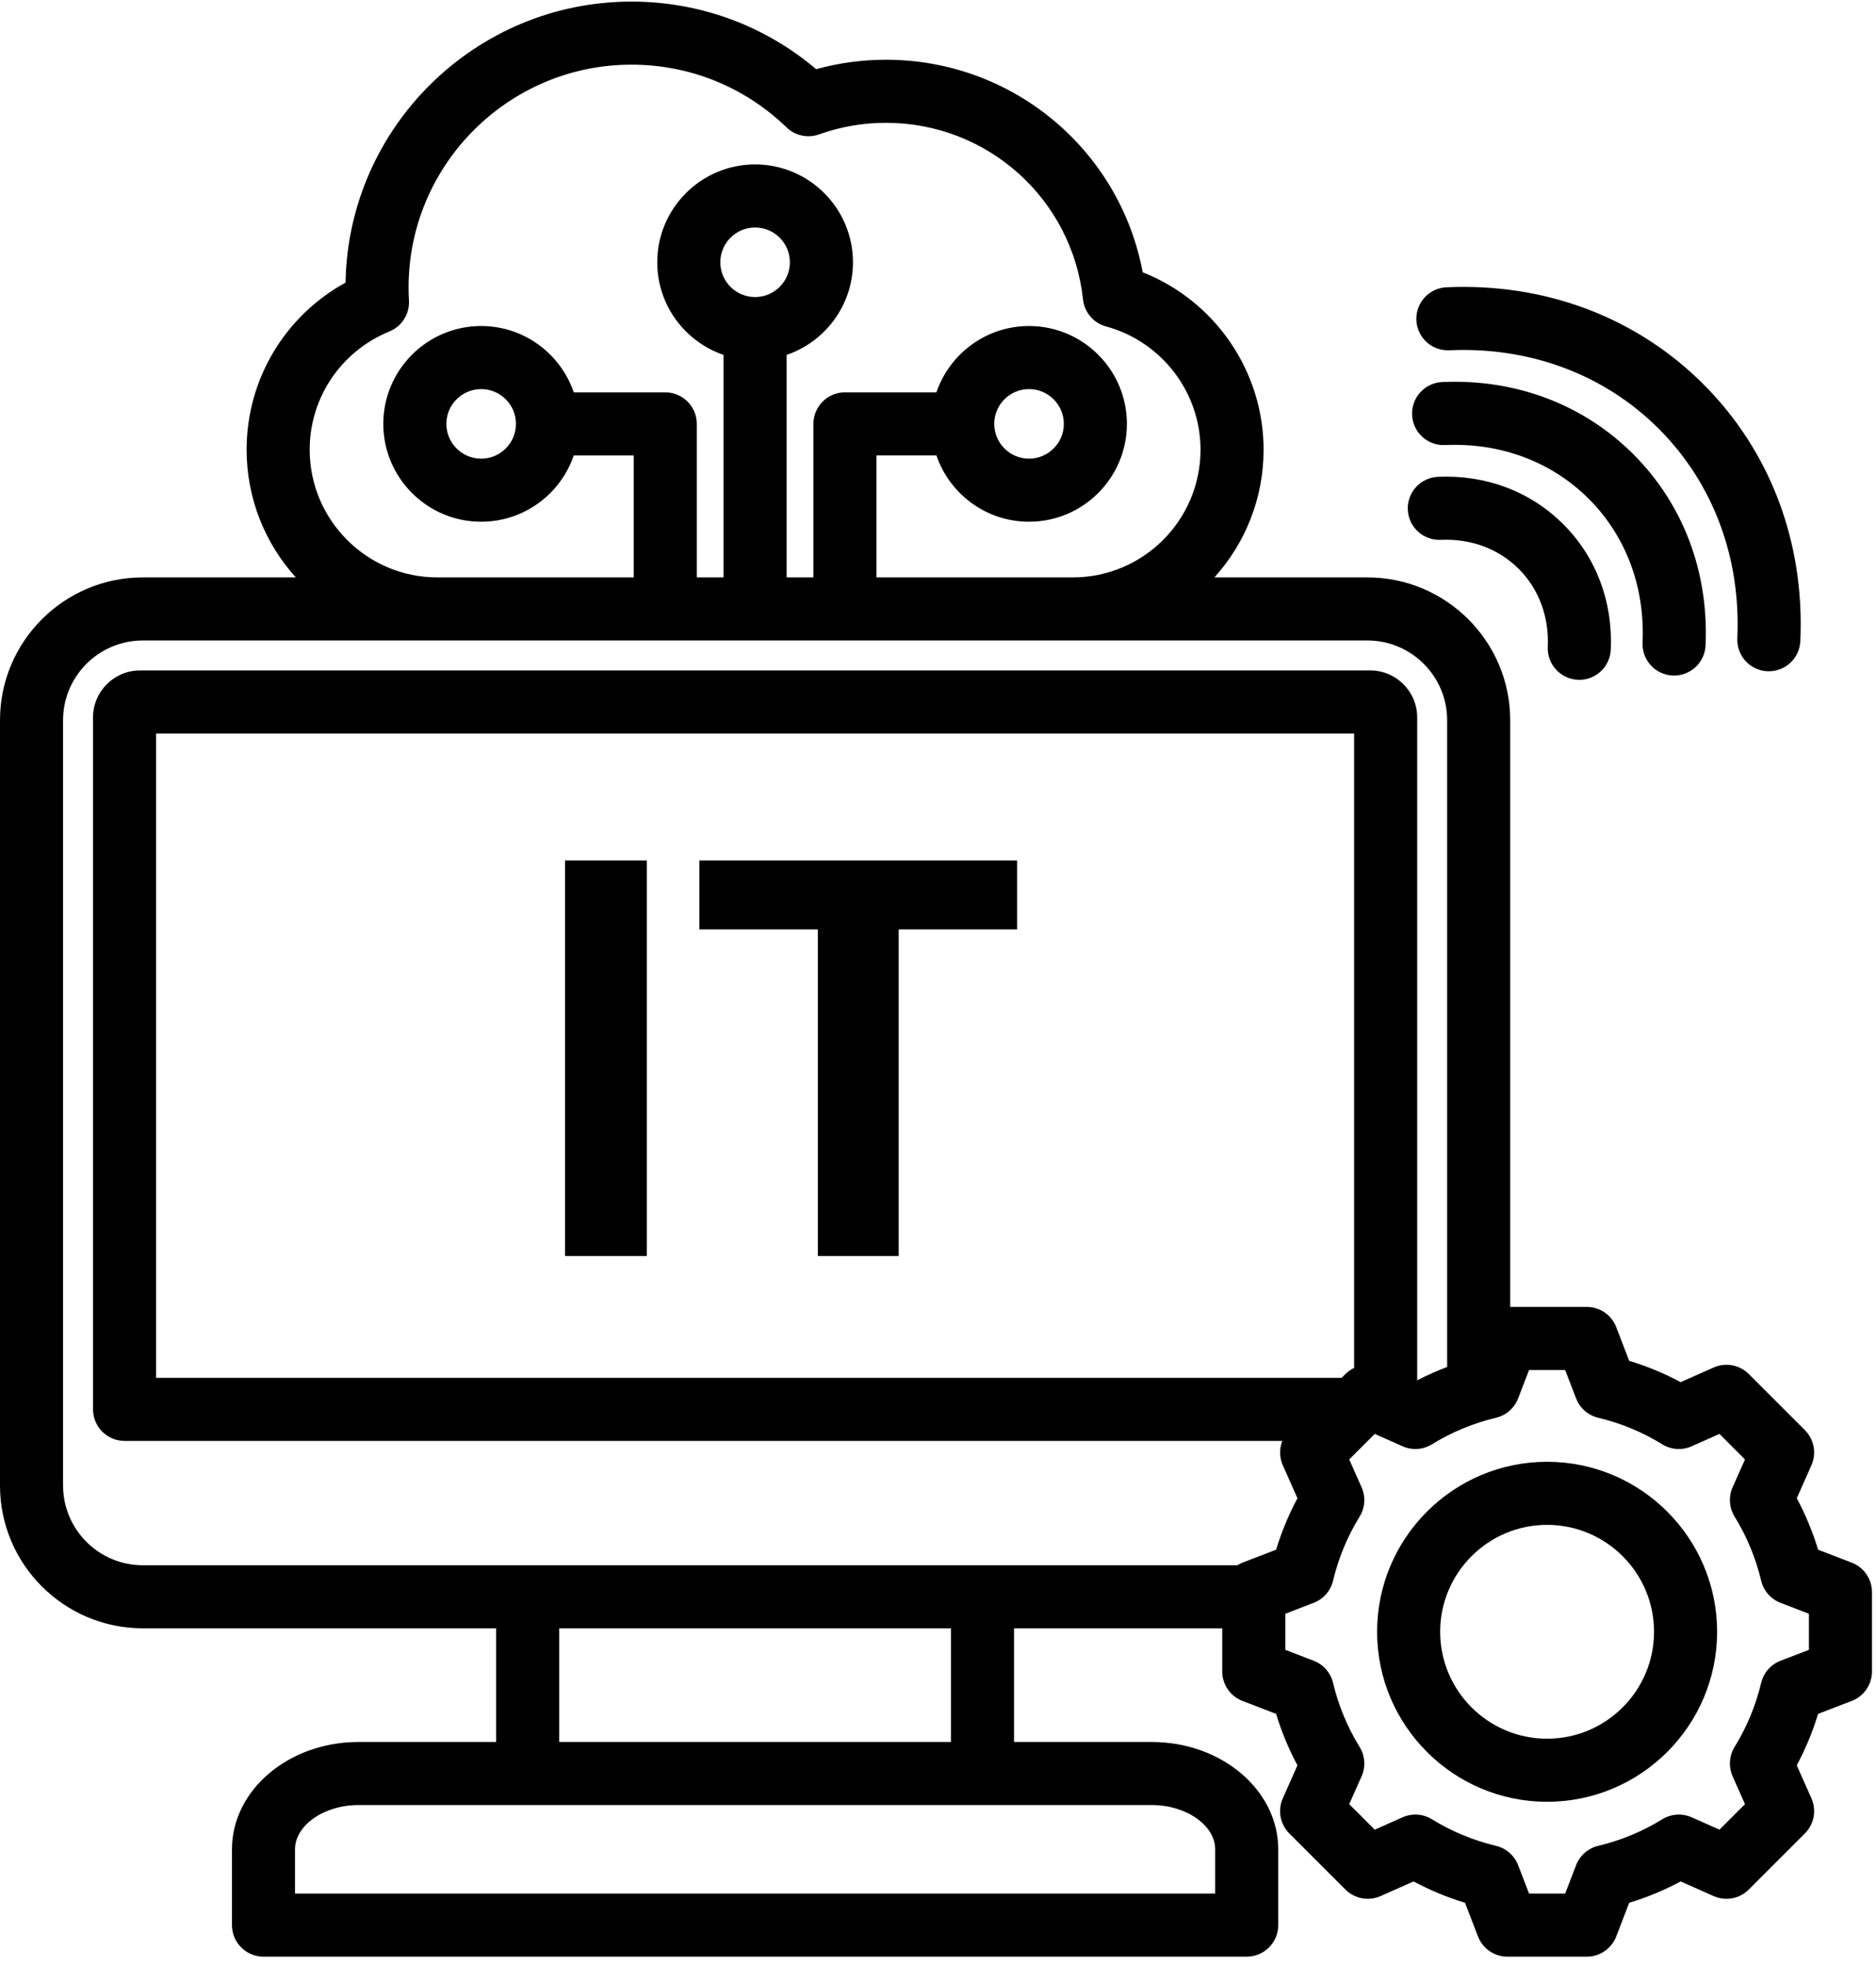
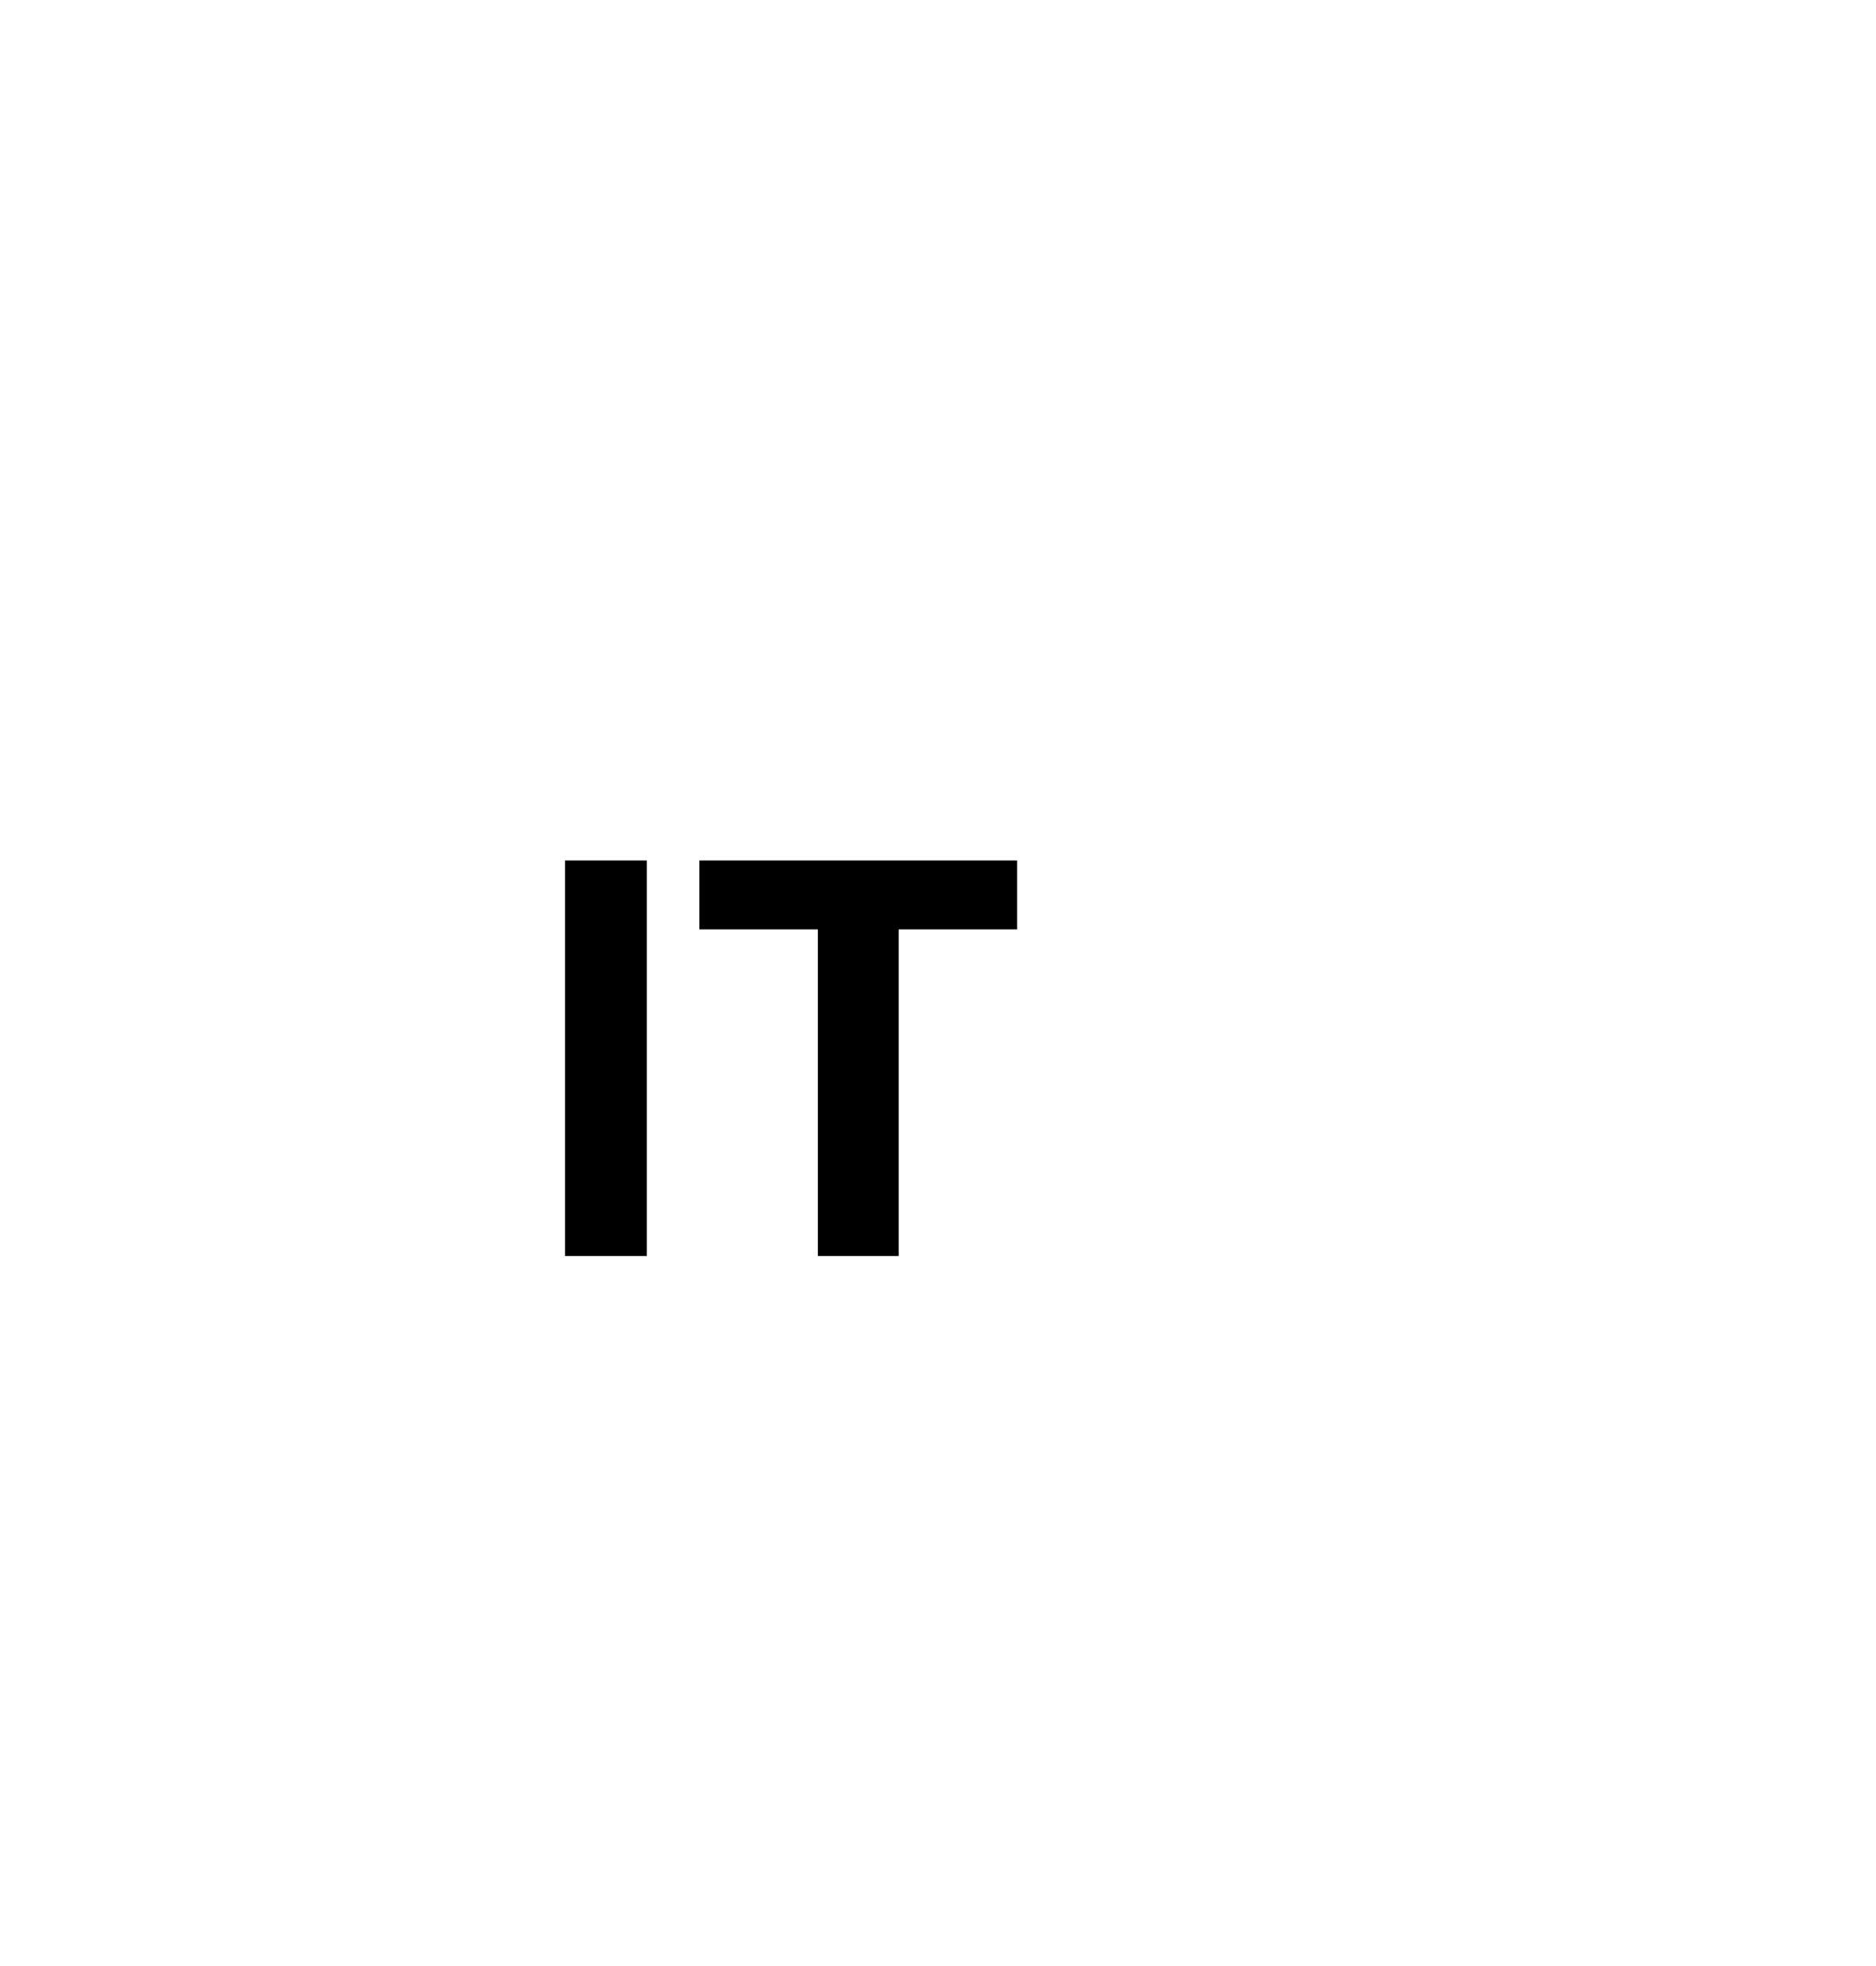
<svg xmlns="http://www.w3.org/2000/svg" width="166" height="174" viewBox="0 0 166 174" fill="none">
-   <path d="M163.856 138.277L160.877 137.13C160.4 135.554 159.767 134.028 158.989 132.576L160.286 129.657C160.514 129.141 160.582 128.569 160.479 128.014C160.376 127.46 160.107 126.95 159.708 126.551L154.74 121.583C154.342 121.185 153.832 120.917 153.277 120.814C152.723 120.711 152.15 120.778 151.635 121.007L148.714 122.304C147.263 121.526 145.738 120.894 144.162 120.417L143.014 117.436C142.812 116.909 142.455 116.457 141.99 116.138C141.525 115.819 140.974 115.648 140.41 115.648H133.632V63.729C133.632 56.762 127.964 51.094 120.997 51.094H107.458C110.161 48.1 111.81 44.137 111.81 39.795C111.81 32.829 107.495 26.616 101.114 24.094C99.079 13.253 89.614 5.287 78.396 5.287C76.293 5.287 74.222 5.568 72.219 6.122C67.653 2.253 61.914 0.141 55.879 0.141C42.071 0.141 30.81 11.256 30.575 25.009C25.201 27.962 21.822 33.575 21.822 39.795C21.822 44.137 23.471 48.1 26.174 51.094H12.635C5.668 51.094 0 56.762 0 63.729V131.451C0 138.418 5.668 144.086 12.635 144.086H43.903V154.146H31.71C25.542 154.146 20.525 158.406 20.525 163.643V170.35C20.525 171.09 20.819 171.8 21.342 172.323C21.865 172.847 22.575 173.141 23.315 173.141H110.317C111.058 173.141 111.767 172.847 112.291 172.323C112.814 171.8 113.108 171.09 113.108 170.35V163.643C113.108 158.406 108.09 154.146 101.923 154.146H89.729V144.086H108.151V147.907C108.151 148.471 108.322 149.022 108.641 149.486C108.96 149.951 109.413 150.309 109.939 150.511L112.918 151.658C113.395 153.235 114.028 154.76 114.806 156.212L113.51 159.132C113.281 159.647 113.213 160.22 113.316 160.774C113.419 161.328 113.688 161.838 114.087 162.237L119.054 167.205C119.453 167.604 119.963 167.872 120.517 167.975C121.072 168.078 121.644 168.011 122.16 167.782L125.081 166.485C126.532 167.263 128.057 167.895 129.633 168.372L130.781 171.353C130.983 171.879 131.341 172.331 131.805 172.651C132.27 172.97 132.821 173.141 133.385 173.141H140.41C140.974 173.141 141.525 172.97 141.989 172.651C142.454 172.331 142.812 171.879 143.014 171.353L144.161 168.373C145.738 167.896 147.264 167.264 148.715 166.485L151.634 167.782C152.15 168.011 152.723 168.078 153.277 167.975C153.831 167.872 154.342 167.604 154.74 167.205L159.708 162.237C160.107 161.839 160.376 161.329 160.479 160.774C160.581 160.22 160.514 159.647 160.285 159.132L158.988 156.211C159.766 154.76 160.398 153.235 160.875 151.659L163.856 150.511C164.382 150.309 164.834 149.951 165.154 149.486C165.473 149.022 165.644 148.471 165.644 147.907V140.881C165.644 140.317 165.473 139.767 165.154 139.302C164.835 138.837 164.382 138.48 163.856 138.277ZM27.403 39.795C27.403 35.193 30.172 31.085 34.458 29.33C34.995 29.11 35.451 28.728 35.761 28.236C36.071 27.745 36.219 27.169 36.186 26.589C36.164 26.209 36.153 25.829 36.152 25.448C36.152 14.571 45.002 5.721 55.879 5.721C61.025 5.721 65.896 7.692 69.594 11.27C69.969 11.633 70.437 11.883 70.946 11.992C71.456 12.102 71.986 12.067 72.476 11.891C74.376 11.211 76.378 10.865 78.396 10.868C87.372 10.868 94.868 17.587 95.832 26.496C95.892 27.054 96.119 27.581 96.484 28.008C96.848 28.434 97.332 28.741 97.874 28.888C102.793 30.227 106.229 34.711 106.229 39.795C106.229 46.025 101.161 51.094 94.93 51.094H77.556V40.298H82.86C84.024 43.708 87.257 46.167 91.055 46.167C95.83 46.167 99.715 42.282 99.715 37.508C99.715 32.733 95.83 28.849 91.055 28.849C87.257 28.849 84.025 31.308 82.86 34.718H74.766C74.026 34.718 73.316 35.012 72.793 35.535C72.27 36.058 71.976 36.768 71.976 37.508V51.094H69.607V31.404C73.016 30.24 75.475 27.008 75.475 23.209C75.475 18.435 71.591 14.55 66.816 14.55C62.042 14.55 58.157 18.435 58.157 23.209C58.157 27.008 60.617 30.24 64.026 31.404V51.094H61.657V37.508C61.657 36.768 61.363 36.059 60.839 35.535C60.316 35.012 59.606 34.718 58.866 34.718H50.772C49.607 31.309 46.375 28.849 42.577 28.849C37.802 28.849 33.917 32.734 33.917 37.508C33.917 42.283 37.802 46.167 42.577 46.167C46.375 46.167 49.608 43.708 50.772 40.299H56.076V51.094H38.702C32.472 51.094 27.403 46.025 27.403 39.795ZM87.977 37.508C87.977 35.811 89.358 34.43 91.055 34.43C92.753 34.43 94.134 35.811 94.134 37.508C94.134 39.206 92.753 40.587 91.055 40.587C89.358 40.587 87.977 39.206 87.977 37.508ZM66.816 26.287C65.118 26.287 63.738 24.907 63.738 23.209C63.738 21.511 65.118 20.131 66.816 20.131C68.513 20.131 69.894 21.511 69.894 23.209C69.894 24.907 68.514 26.287 66.816 26.287ZM45.655 37.508C45.655 39.206 44.274 40.587 42.577 40.587C40.879 40.587 39.498 39.206 39.498 37.508C39.498 35.811 40.879 34.43 42.577 34.43C44.274 34.43 45.655 35.811 45.655 37.508ZM5.581 131.451V63.729C5.581 59.839 8.745 56.675 12.635 56.675H120.998C124.887 56.675 128.052 59.839 128.052 63.729V120.961C127.146 121.303 126.261 121.698 125.401 122.143V63.482C125.401 61.19 123.536 59.326 121.245 59.326H12.388C10.096 59.326 8.232 61.19 8.232 63.482V124.713C8.232 125.453 8.526 126.163 9.049 126.686C9.573 127.21 10.282 127.504 11.023 127.504H113.47C113.333 127.847 113.266 128.215 113.273 128.584C113.28 128.954 113.361 129.319 113.51 129.657L114.807 132.578C114.029 134.029 113.397 135.554 112.919 137.13L109.939 138.278C109.782 138.34 109.631 138.416 109.488 138.505H12.635C8.745 138.505 5.581 135.341 5.581 131.451ZM119.82 121.047C119.536 121.181 119.277 121.363 119.054 121.583L118.715 121.923H66.264H13.812V64.907H66.816H119.82V121.047ZM107.527 163.643V167.56H26.105V163.643C26.105 161.52 28.672 159.726 31.71 159.726H101.923C104.961 159.726 107.527 161.52 107.527 163.643ZM84.148 154.145H49.484V144.086H84.148V154.145ZM160.063 145.991L157.55 146.958C157.127 147.121 156.75 147.384 156.452 147.726C156.154 148.067 155.943 148.476 155.838 148.916C155.361 150.919 154.568 152.833 153.487 154.586C153.25 154.972 153.11 155.41 153.079 155.862C153.049 156.314 153.129 156.767 153.313 157.181L154.408 159.645L152.149 161.904L149.687 160.809C149.272 160.626 148.82 160.546 148.367 160.576C147.915 160.607 147.477 160.747 147.091 160.984C145.338 162.065 143.423 162.858 141.419 163.335C140.979 163.44 140.57 163.651 140.229 163.949C139.888 164.247 139.624 164.624 139.462 165.047L138.495 167.56H135.301L134.333 165.047C134.171 164.624 133.907 164.247 133.566 163.949C133.225 163.65 132.817 163.44 132.376 163.335C130.373 162.858 128.459 162.064 126.706 160.984C126.32 160.746 125.882 160.606 125.43 160.576C124.977 160.546 124.525 160.626 124.11 160.81L121.647 161.904L119.388 159.646L120.482 157.183C120.666 156.768 120.746 156.316 120.716 155.863C120.685 155.411 120.545 154.973 120.308 154.587C119.227 152.834 118.433 150.92 117.957 148.916C117.852 148.475 117.641 148.066 117.343 147.725C117.045 147.384 116.668 147.121 116.244 146.958L113.732 145.991V142.798L116.245 141.83C116.668 141.668 117.045 141.404 117.343 141.063C117.642 140.722 117.852 140.313 117.957 139.873C118.434 137.87 119.227 135.955 120.308 134.203C120.546 133.817 120.686 133.379 120.716 132.926C120.746 132.474 120.666 132.021 120.482 131.607L119.388 129.144L121.646 126.885L124.11 127.98C124.525 128.163 124.978 128.244 125.43 128.213C125.882 128.183 126.32 128.043 126.706 127.805C128.459 126.725 130.372 125.931 132.375 125.455C132.816 125.35 133.225 125.139 133.566 124.841C133.907 124.543 134.17 124.166 134.333 123.743L135.301 121.229H138.494L139.462 123.743C139.624 124.166 139.888 124.543 140.229 124.841C140.57 125.139 140.979 125.35 141.42 125.455C143.423 125.932 145.337 126.725 147.089 127.805C147.475 128.043 147.913 128.183 148.365 128.214C148.818 128.244 149.271 128.164 149.685 127.98L152.149 126.885L154.407 129.144L153.313 131.606C153.129 132.021 153.049 132.473 153.079 132.926C153.11 133.378 153.25 133.816 153.488 134.202C154.568 135.955 155.362 137.869 155.838 139.873C155.943 140.314 156.154 140.723 156.452 141.064C156.751 141.405 157.128 141.668 157.551 141.831L160.063 142.798L160.063 145.991ZM136.897 129.351C128.603 129.351 121.855 136.099 121.855 144.394C121.855 152.689 128.603 159.437 136.897 159.437C145.192 159.437 151.94 152.689 151.94 144.394C151.94 136.099 145.192 129.351 136.897 129.351ZM136.897 153.856C131.68 153.856 127.435 149.611 127.435 144.394C127.435 139.177 131.68 134.932 136.897 134.932C142.115 134.932 146.359 139.177 146.359 144.394C146.359 149.611 142.115 153.856 136.897 153.856ZM125.328 28.334C125.312 27.968 125.368 27.603 125.493 27.258C125.617 26.914 125.809 26.597 126.056 26.326C126.303 26.056 126.601 25.837 126.933 25.681C127.265 25.526 127.624 25.438 127.99 25.421C136.728 25.026 144.802 28.073 150.727 33.998C156.652 39.923 159.699 47.998 159.305 56.735C159.271 57.475 158.946 58.17 158.4 58.67C157.853 59.169 157.131 59.431 156.392 59.397C155.652 59.364 154.957 59.038 154.457 58.492C153.958 57.946 153.696 57.224 153.73 56.484C154.052 49.332 151.585 42.748 146.781 37.944C141.978 33.141 135.394 30.673 128.242 30.996C126.704 31.07 125.398 29.874 125.328 28.334ZM124.95 36.721C124.917 35.981 125.178 35.259 125.678 34.713C126.177 34.166 126.873 33.841 127.612 33.807C134.101 33.513 140.117 35.782 144.53 40.196C148.943 44.609 151.212 50.617 150.919 57.114C150.885 57.853 150.56 58.549 150.014 59.048C149.467 59.547 148.745 59.809 148.006 59.776C147.266 59.742 146.571 59.417 146.071 58.87C145.572 58.324 145.31 57.602 145.344 56.863C145.566 51.951 143.875 47.433 140.584 44.142C137.293 40.851 132.778 39.162 127.863 39.382C126.322 39.455 125.02 38.26 124.95 36.721ZM124.572 45.107C124.538 44.368 124.8 43.645 125.299 43.099C125.798 42.553 126.494 42.227 127.233 42.194C131.495 42 135.433 43.493 138.333 46.393C141.233 49.293 142.724 53.234 142.532 57.492C142.516 57.858 142.428 58.218 142.272 58.549C142.117 58.881 141.898 59.179 141.627 59.426C141.357 59.674 141.04 59.865 140.696 59.99C140.351 60.115 139.985 60.171 139.619 60.154C138.88 60.121 138.184 59.795 137.685 59.249C137.186 58.703 136.924 57.98 136.957 57.241C137.078 54.568 136.165 52.117 134.387 50.339C132.608 48.561 130.162 47.651 127.485 47.768C127.119 47.785 126.753 47.73 126.408 47.605C126.063 47.481 125.747 47.289 125.476 47.042C125.205 46.795 124.986 46.497 124.831 46.165C124.676 45.833 124.588 45.473 124.572 45.107Z" fill="black" />
-   <path d="M57.237 76.141V111.141H50V76.141H57.237Z" fill="black" />
+   <path d="M57.237 76.141V111.141H50V76.141Z" fill="black" />
  <path d="M61.888 82.242V76.141H90V82.242H79.52V111.141H72.367V82.242H61.888Z" fill="black" />
</svg>